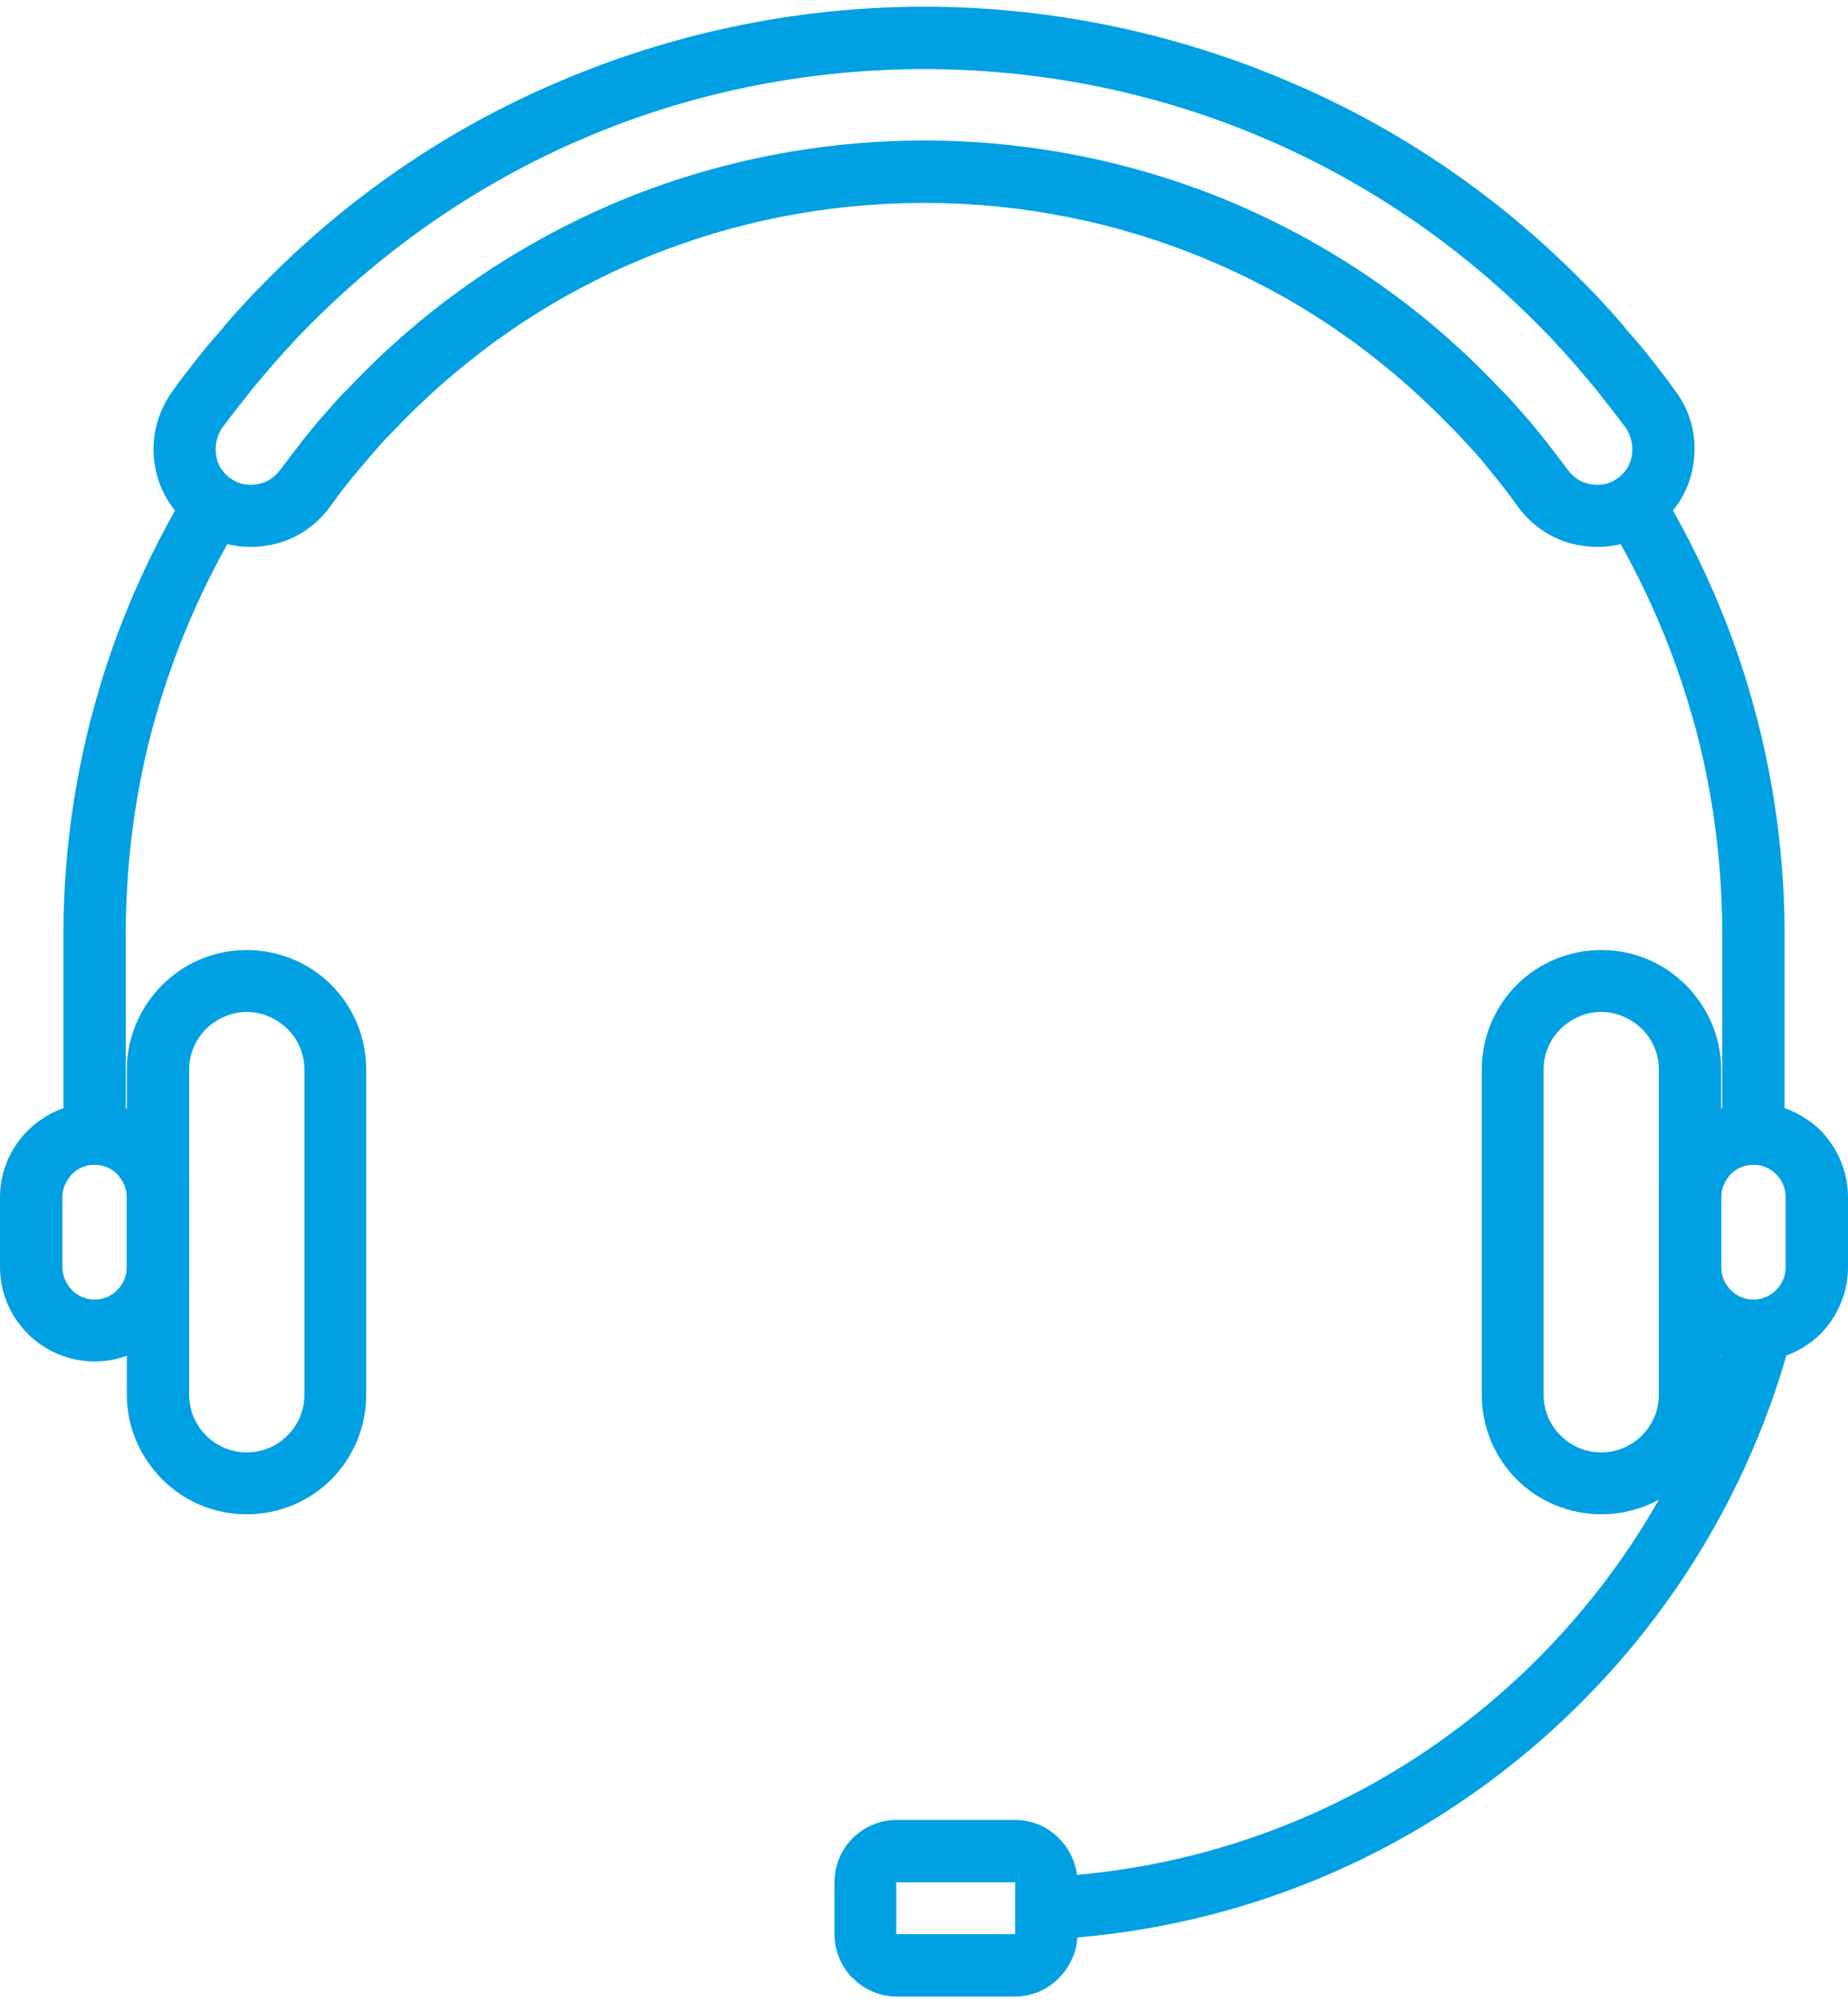
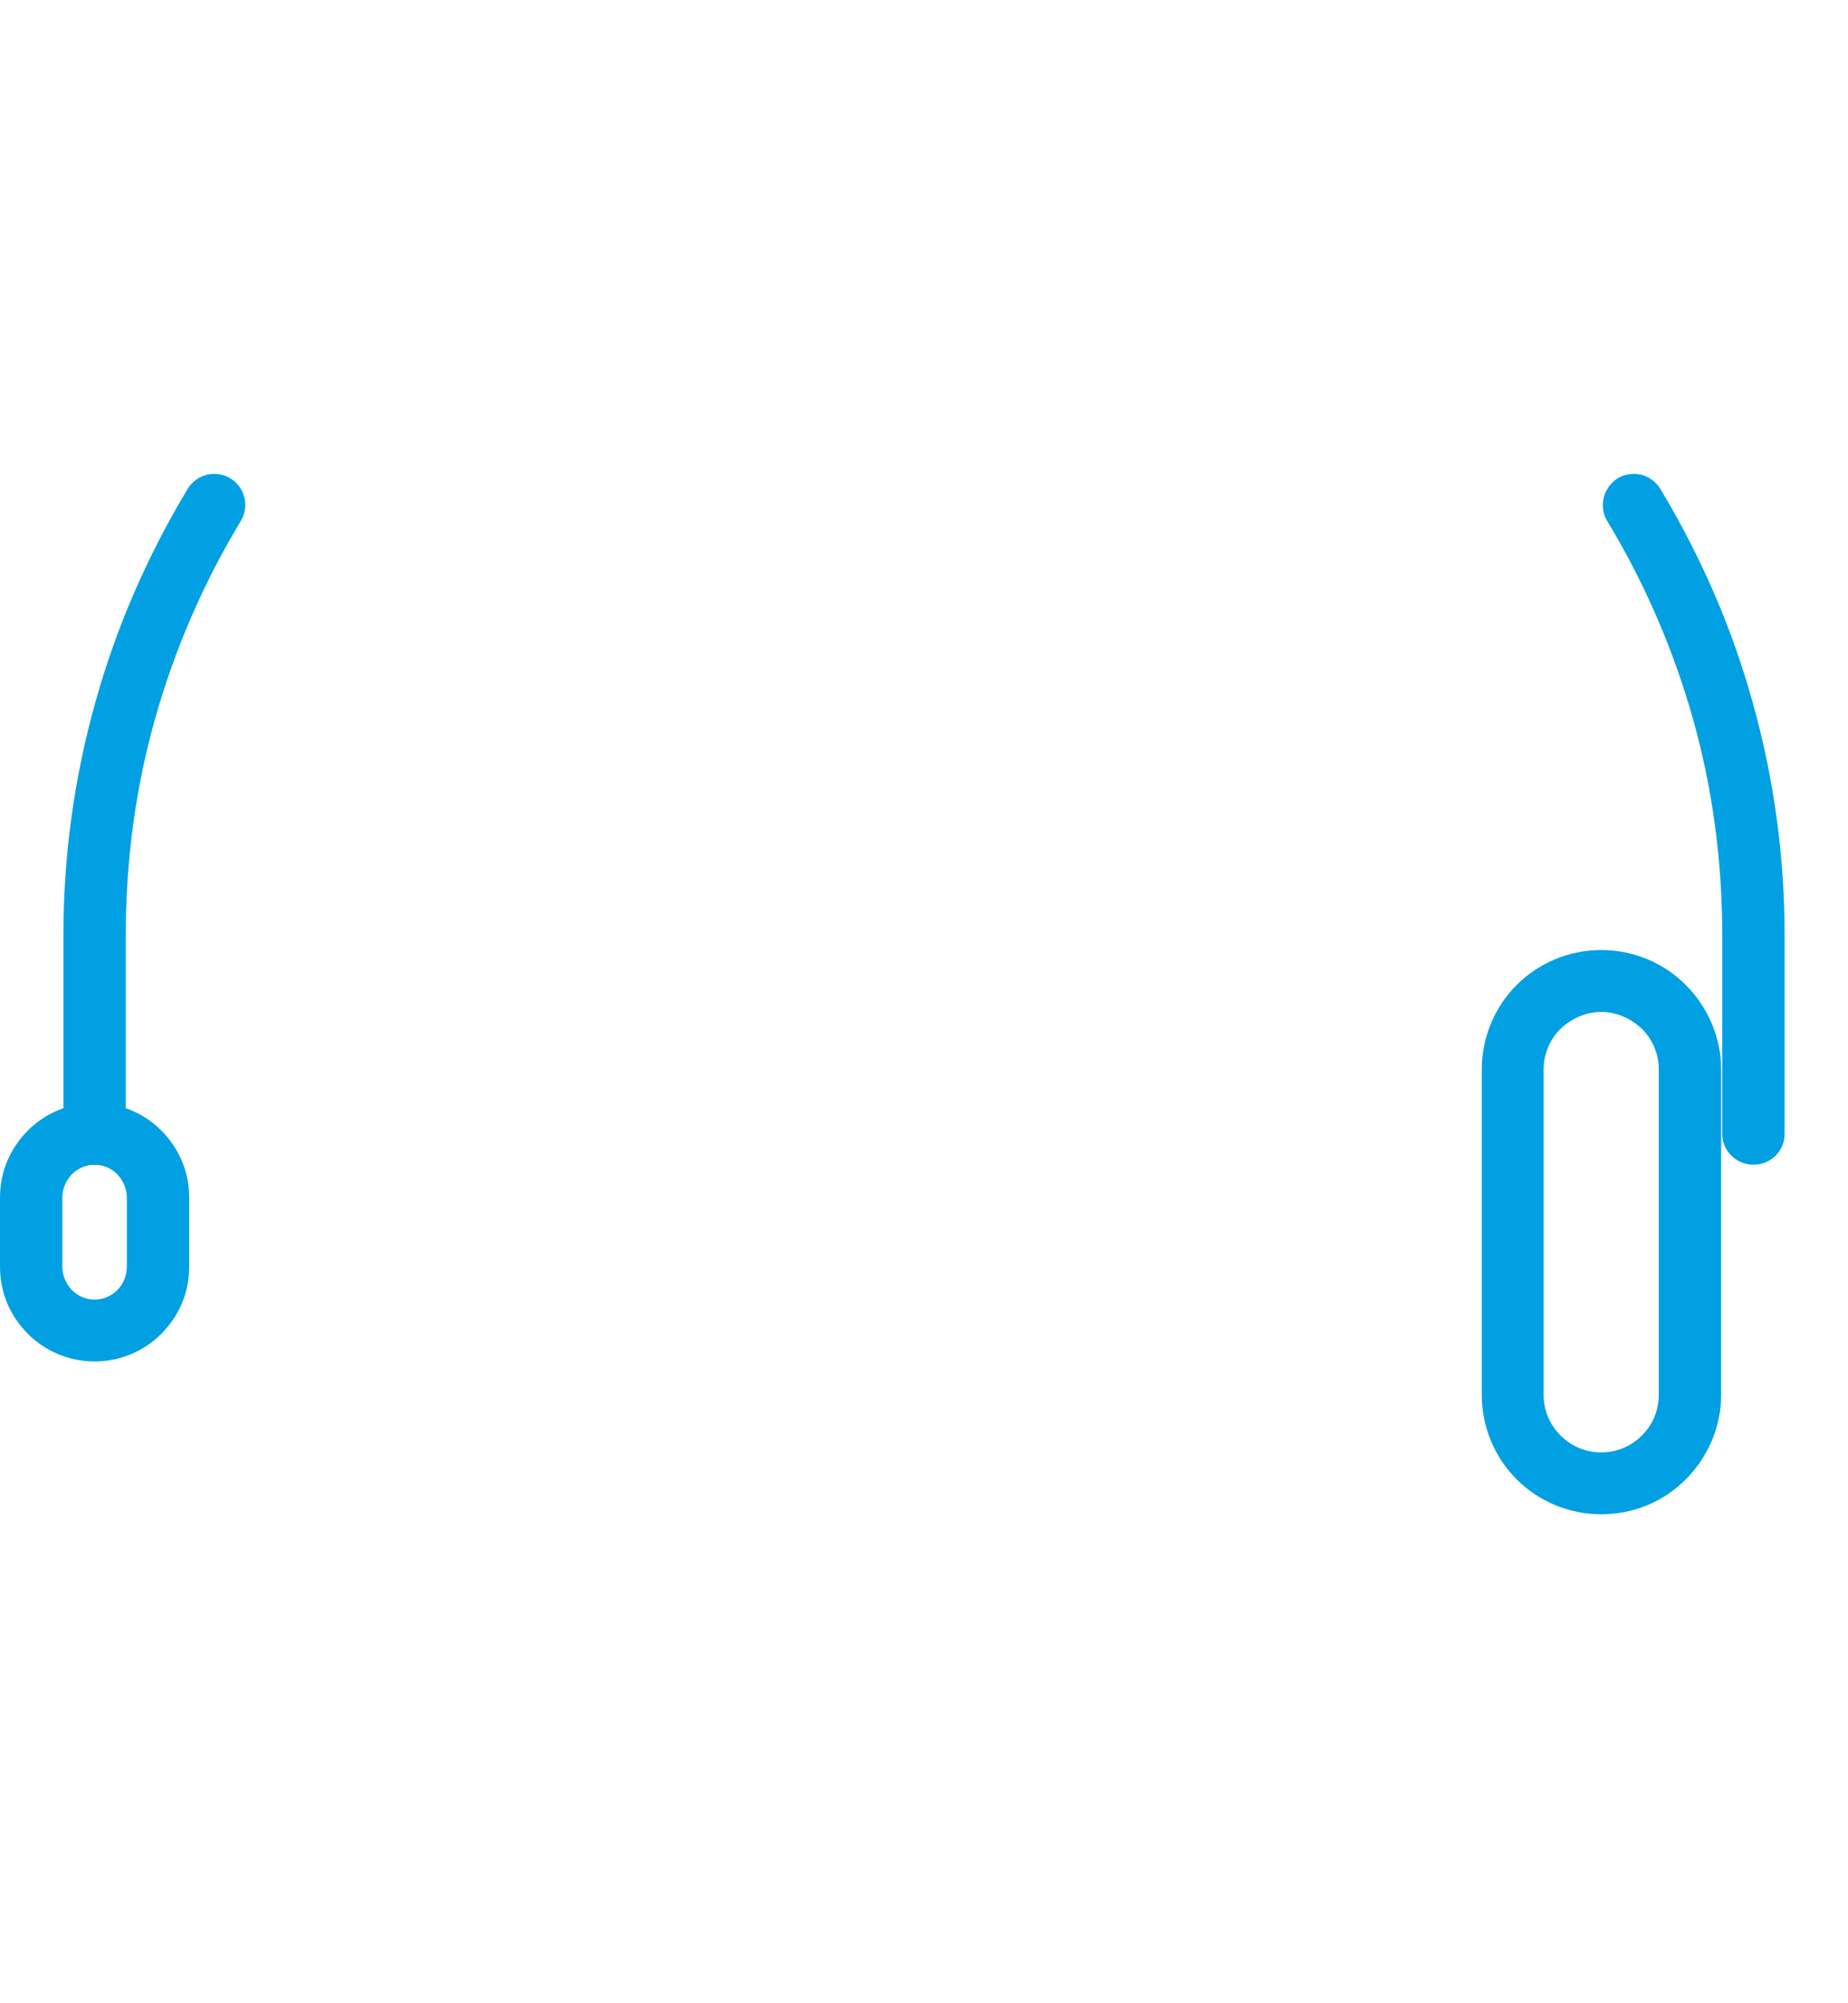
<svg xmlns="http://www.w3.org/2000/svg" xml:space="preserve" width="36px" height="39px" version="1.1" style="shape-rendering:geometricPrecision; text-rendering:geometricPrecision; image-rendering:optimizeQuality; fill-rule:evenodd; clip-rule:evenodd" viewBox="0 0 34.97 37.63">
  <defs>
    <style type="text/css">
   
    .fil0 {fill:#00A0E3;fill-rule:nonzero}
   
  </style>
  </defs>
  <g id="Layer_x0020_1">
    <g id="_2543221615616">
      <path class="fil0" d="M32.59 21.32c0,0.32 0.27,0.58 0.59,0.58 0.33,0 0.59,-0.26 0.59,-0.58l0 -3.77c0,-1.47 -0.2,-2.95 -0.6,-4.38 -0.39,-1.41 -0.98,-2.77 -1.75,-4.05 -0.17,-0.28 -0.53,-0.37 -0.81,-0.2 -0.27,0.17 -0.36,0.53 -0.2,0.8 0.72,1.19 1.26,2.45 1.63,3.76 0.37,1.32 0.55,2.69 0.55,4.07l0 3.77zm-28.03 -11.6c0.16,-0.27 0.08,-0.63 -0.2,-0.8 -0.28,-0.17 -0.64,-0.08 -0.81,0.2 -0.77,1.28 -1.36,2.64 -1.75,4.05 -0.4,1.43 -0.6,2.91 -0.6,4.38l0 3.77c0,0.32 0.27,0.58 0.59,0.58 0.32,0 0.59,-0.26 0.59,-0.58l0 -3.77c0,-1.38 0.18,-2.75 0.55,-4.07 0.37,-1.31 0.91,-2.57 1.63,-3.76z" />
-       <path class="fil0" d="M29.67 8.76c0.11,0.15 0.27,0.25 0.44,0.27 0.17,0.03 0.35,0 0.5,-0.11l0 0c0.15,-0.11 0.25,-0.27 0.27,-0.44 0.03,-0.17 -0.01,-0.35 -0.11,-0.51l0 0c-0.14,-0.18 -0.27,-0.36 -0.41,-0.53 -0.12,-0.16 -0.26,-0.33 -0.41,-0.5 -0.14,-0.17 -0.29,-0.34 -0.45,-0.51 -0.13,-0.15 -0.28,-0.3 -0.44,-0.46 -1.57,-1.57 -3.37,-2.75 -5.3,-3.55 -2,-0.83 -4.14,-1.24 -6.27,-1.24 -2.14,0 -4.28,0.41 -6.28,1.24 -1.93,0.8 -3.73,1.98 -5.3,3.55 -0.16,0.16 -0.31,0.31 -0.44,0.46 -0.16,0.17 -0.31,0.34 -0.45,0.51 -0.15,0.17 -0.29,0.34 -0.41,0.5 -0.14,0.17 -0.27,0.35 -0.41,0.53l0 0c-0.1,0.16 -0.14,0.34 -0.11,0.51 0.02,0.17 0.12,0.33 0.27,0.44l0 0c0.15,0.11 0.33,0.14 0.5,0.11 0.17,-0.02 0.33,-0.12 0.44,-0.27 0.13,-0.17 0.25,-0.33 0.36,-0.47 0.11,-0.15 0.24,-0.3 0.38,-0.47 0.13,-0.15 0.26,-0.29 0.39,-0.44 0.16,-0.16 0.3,-0.31 0.44,-0.45 1.43,-1.44 3.09,-2.52 4.86,-3.26 1.84,-0.76 3.8,-1.14 5.76,-1.14 1.95,0 3.91,0.38 5.75,1.14 1.77,0.74 3.43,1.82 4.86,3.26 0.14,0.14 0.28,0.29 0.44,0.45 0.13,0.15 0.26,0.29 0.39,0.44 0.14,0.17 0.27,0.32 0.38,0.47 0.11,0.14 0.23,0.3 0.36,0.47l0 0zm0.25 1.43c-0.47,-0.07 -0.9,-0.33 -1.2,-0.74 -0.09,-0.13 -0.2,-0.27 -0.33,-0.44 -0.12,-0.15 -0.24,-0.29 -0.35,-0.43 -0.11,-0.13 -0.23,-0.26 -0.36,-0.4 -0.11,-0.12 -0.25,-0.26 -0.41,-0.42 -1.33,-1.33 -2.85,-2.33 -4.48,-3 -1.69,-0.7 -3.5,-1.05 -5.3,-1.05 -1.81,0 -3.62,0.35 -5.31,1.05 -1.63,0.67 -3.15,1.67 -4.48,3 -0.16,0.16 -0.29,0.3 -0.41,0.42 -0.13,0.14 -0.24,0.27 -0.35,0.4 -0.12,0.14 -0.24,0.28 -0.36,0.43 -0.13,0.17 -0.24,0.31 -0.33,0.44 -0.3,0.41 -0.73,0.67 -1.2,0.74 -0.47,0.08 -0.96,-0.02 -1.38,-0.32l0 0c-0.41,-0.3 -0.67,-0.74 -0.74,-1.2 -0.08,-0.47 0.03,-0.97 0.32,-1.38l0 0c0.14,-0.2 0.29,-0.39 0.43,-0.57 0.15,-0.19 0.3,-0.38 0.45,-0.54 0.16,-0.2 0.32,-0.38 0.47,-0.54 0.17,-0.19 0.33,-0.35 0.48,-0.5 1.67,-1.68 3.61,-2.95 5.68,-3.8 2.15,-0.89 4.44,-1.34 6.73,-1.34 2.28,0 4.57,0.45 6.72,1.34 2.07,0.85 4.01,2.12 5.68,3.8 0.15,0.15 0.31,0.31 0.48,0.5 0.15,0.16 0.31,0.34 0.47,0.54 0.15,0.16 0.3,0.35 0.45,0.54 0.14,0.18 0.29,0.37 0.43,0.57l0 0c0.3,0.41 0.4,0.91 0.32,1.38 -0.07,0.46 -0.33,0.9 -0.74,1.2l0 0c-0.42,0.3 -0.91,0.4 -1.38,0.32l0 0zm1.38 -0.32l0 0 0 0zm-27.63 0l0 0 0 0z" />
-       <path class="fil0" d="M33.18 21.9l0 0c-0.17,0 -0.32,0.07 -0.43,0.18 -0.11,0.12 -0.18,0.27 -0.18,0.44l0 1.31c0,0.17 0.07,0.33 0.18,0.44 0.11,0.11 0.26,0.18 0.43,0.18l0 0c0.17,0 0.32,-0.07 0.43,-0.18 0.12,-0.12 0.18,-0.27 0.18,-0.44l0 -1.31c0,-0.17 -0.06,-0.32 -0.18,-0.44 -0.11,-0.11 -0.26,-0.18 -0.43,-0.18l0 0zm0 -1.17l0 0c0.49,0 0.94,0.2 1.27,0.52 0.32,0.33 0.52,0.77 0.52,1.27l0 1.31c0,0.5 -0.2,0.94 -0.52,1.27 -0.33,0.32 -0.78,0.52 -1.27,0.52l0 0c-0.49,0 -0.94,-0.2 -1.26,-0.52 -0.33,-0.33 -0.53,-0.77 -0.53,-1.27l0 -1.31c0,-0.5 0.2,-0.94 0.53,-1.27 0.32,-0.32 0.77,-0.52 1.26,-0.52z" />
      <path class="fil0" d="M30.3 17.84c0.63,0 1.19,0.25 1.6,0.66 0.41,0.41 0.67,0.98 0.67,1.6l0 6.15c0,0.62 -0.26,1.19 -0.67,1.6 -0.41,0.41 -0.97,0.66 -1.6,0.66 -0.62,0 -1.19,-0.25 -1.6,-0.66 -0.41,-0.41 -0.66,-0.98 -0.66,-1.6l0 -6.15c0,-0.62 0.25,-1.19 0.66,-1.6 0.41,-0.41 0.98,-0.66 1.6,-0.66l0 0zm0.77 1.49c-0.2,-0.19 -0.47,-0.32 -0.77,-0.32 -0.3,0 -0.57,0.13 -0.77,0.32 -0.2,0.2 -0.32,0.47 -0.32,0.77l0 6.15c0,0.3 0.12,0.57 0.32,0.77 0.2,0.2 0.47,0.32 0.77,0.32 0.3,0 0.57,-0.12 0.77,-0.32 0.2,-0.2 0.32,-0.47 0.32,-0.77l0 -6.15c0,-0.3 -0.12,-0.57 -0.32,-0.77z" />
      <path class="fil0" d="M1.79 20.73l0 0c0.49,0 0.94,0.2 1.26,0.52 0.33,0.33 0.53,0.77 0.53,1.27l0 1.31c0,0.5 -0.2,0.94 -0.53,1.27 -0.32,0.32 -0.77,0.52 -1.26,0.52l0 0c-0.49,0 -0.94,-0.2 -1.26,-0.52 -0.33,-0.33 -0.53,-0.77 -0.53,-1.27l0 -1.31c0,-0.5 0.2,-0.94 0.53,-1.27 0.32,-0.32 0.77,-0.52 1.26,-0.52l0 0zm0 1.17l0 0c-0.17,0 -0.32,0.07 -0.43,0.18 -0.11,0.12 -0.18,0.27 -0.18,0.44l0 1.31c0,0.17 0.07,0.32 0.18,0.44 0.11,0.11 0.26,0.18 0.43,0.18l0 0c0.17,0 0.32,-0.07 0.43,-0.18 0.11,-0.11 0.18,-0.27 0.18,-0.44l0 -1.31c0,-0.17 -0.07,-0.32 -0.18,-0.44 -0.11,-0.11 -0.26,-0.18 -0.43,-0.18z" />
-       <path class="fil0" d="M4.67 19.01c-0.3,0 -0.57,0.13 -0.77,0.32 -0.2,0.2 -0.32,0.47 -0.32,0.77l0 6.15c0,0.3 0.12,0.57 0.32,0.77 0.2,0.2 0.47,0.32 0.77,0.32 0.3,0 0.57,-0.12 0.77,-0.32 0.2,-0.2 0.32,-0.47 0.32,-0.77l0 -6.15c0,-0.3 -0.12,-0.57 -0.32,-0.77 -0.2,-0.19 -0.47,-0.32 -0.77,-0.32l0 0zm-1.6 -0.51c0.41,-0.41 0.97,-0.66 1.6,-0.66 0.62,0 1.19,0.25 1.6,0.66 0.41,0.41 0.66,0.98 0.66,1.6l0 6.15c0,0.62 -0.25,1.19 -0.66,1.6 -0.41,0.41 -0.98,0.66 -1.6,0.66 -0.63,0 -1.19,-0.25 -1.6,-0.66 -0.41,-0.41 -0.67,-0.98 -0.67,-1.6l0 -6.15c0,-0.62 0.26,-1.19 0.67,-1.6z" />
-       <path class="fil0" d="M33.86 25.31c-0.88,3.19 -2.74,5.92 -5.2,7.89 -2.46,1.98 -5.53,3.19 -8.83,3.35l-0.06 -1.18c3.06,-0.14 5.89,-1.26 8.16,-3.08 2.27,-1.82 3.99,-4.34 4.8,-7.29l1.13 0.31z" />
-       <path class="fil0" d="M19.2 37.63l-2.23 0c-0.32,0 -0.62,-0.13 -0.83,-0.35l0 0 -0.01 0c-0.21,-0.22 -0.34,-0.51 -0.34,-0.84l0 -0.96c0,-0.33 0.13,-0.63 0.34,-0.84 0.22,-0.22 0.52,-0.35 0.84,-0.35l2.23 0c0.33,0 0.63,0.13 0.84,0.35 0.21,0.21 0.35,0.51 0.35,0.84l0 0.96c0,0.33 -0.14,0.62 -0.35,0.84l0 0 0 0c-0.22,0.22 -0.51,0.35 -0.84,0.35l0 0zm-2.23 -1.18l2.23 0c0.01,0 0.01,0 0.01,0l0 0c0,0 0,0 0,-0.01l0 -0.96c0,-0.01 0,-0.01 0,-0.01 0,0 -0.01,0 -0.01,0l-2.23 0c0,0 0,0 0,0 -0.01,0 -0.01,0 -0.01,0.01l0 0.96c0,0.01 0,0.01 0,0.01l0.01 0c0,0 0,0 0,0z" />
    </g>
  </g>
</svg>